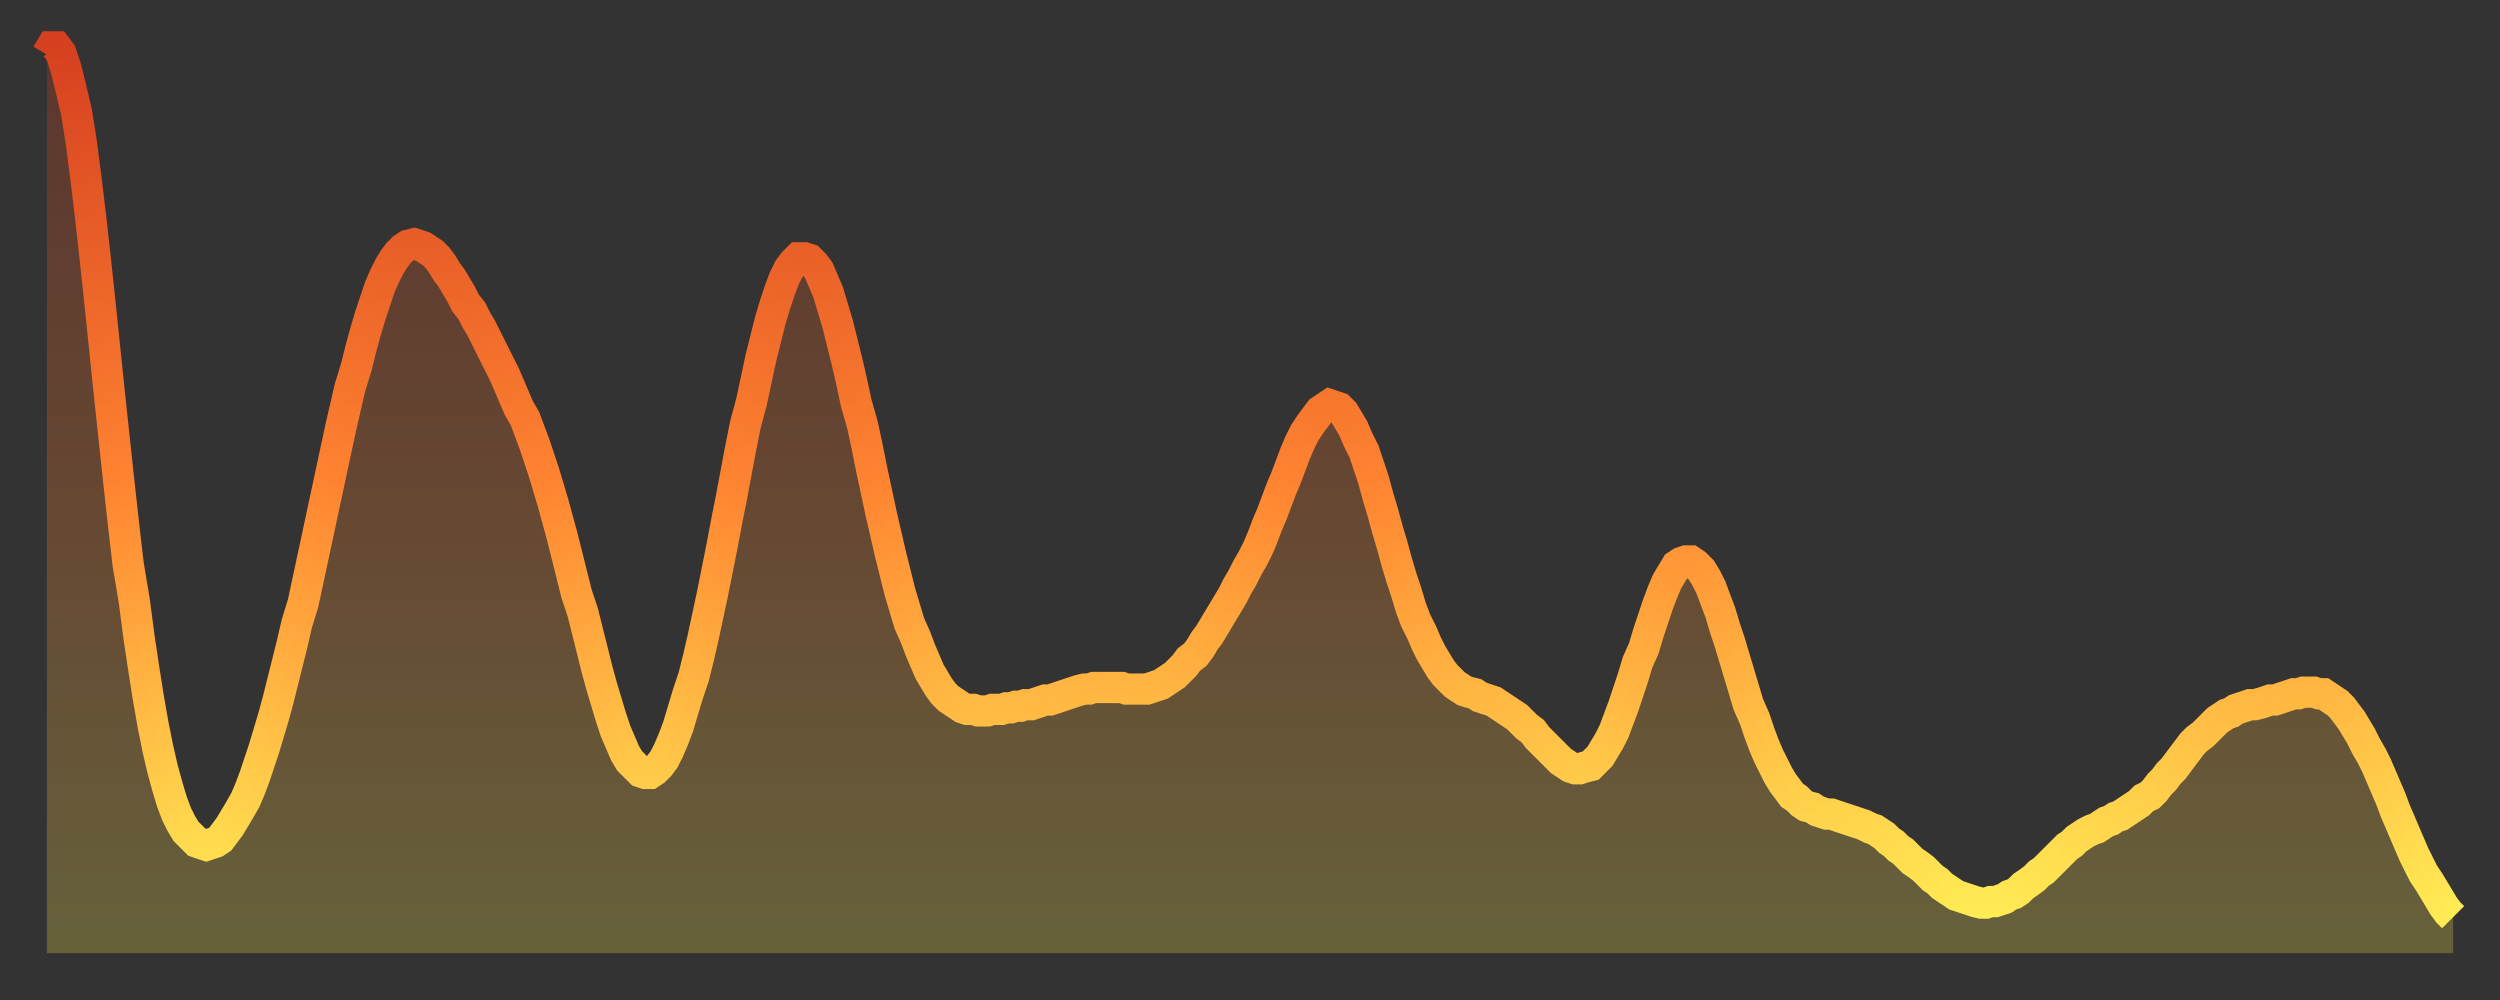
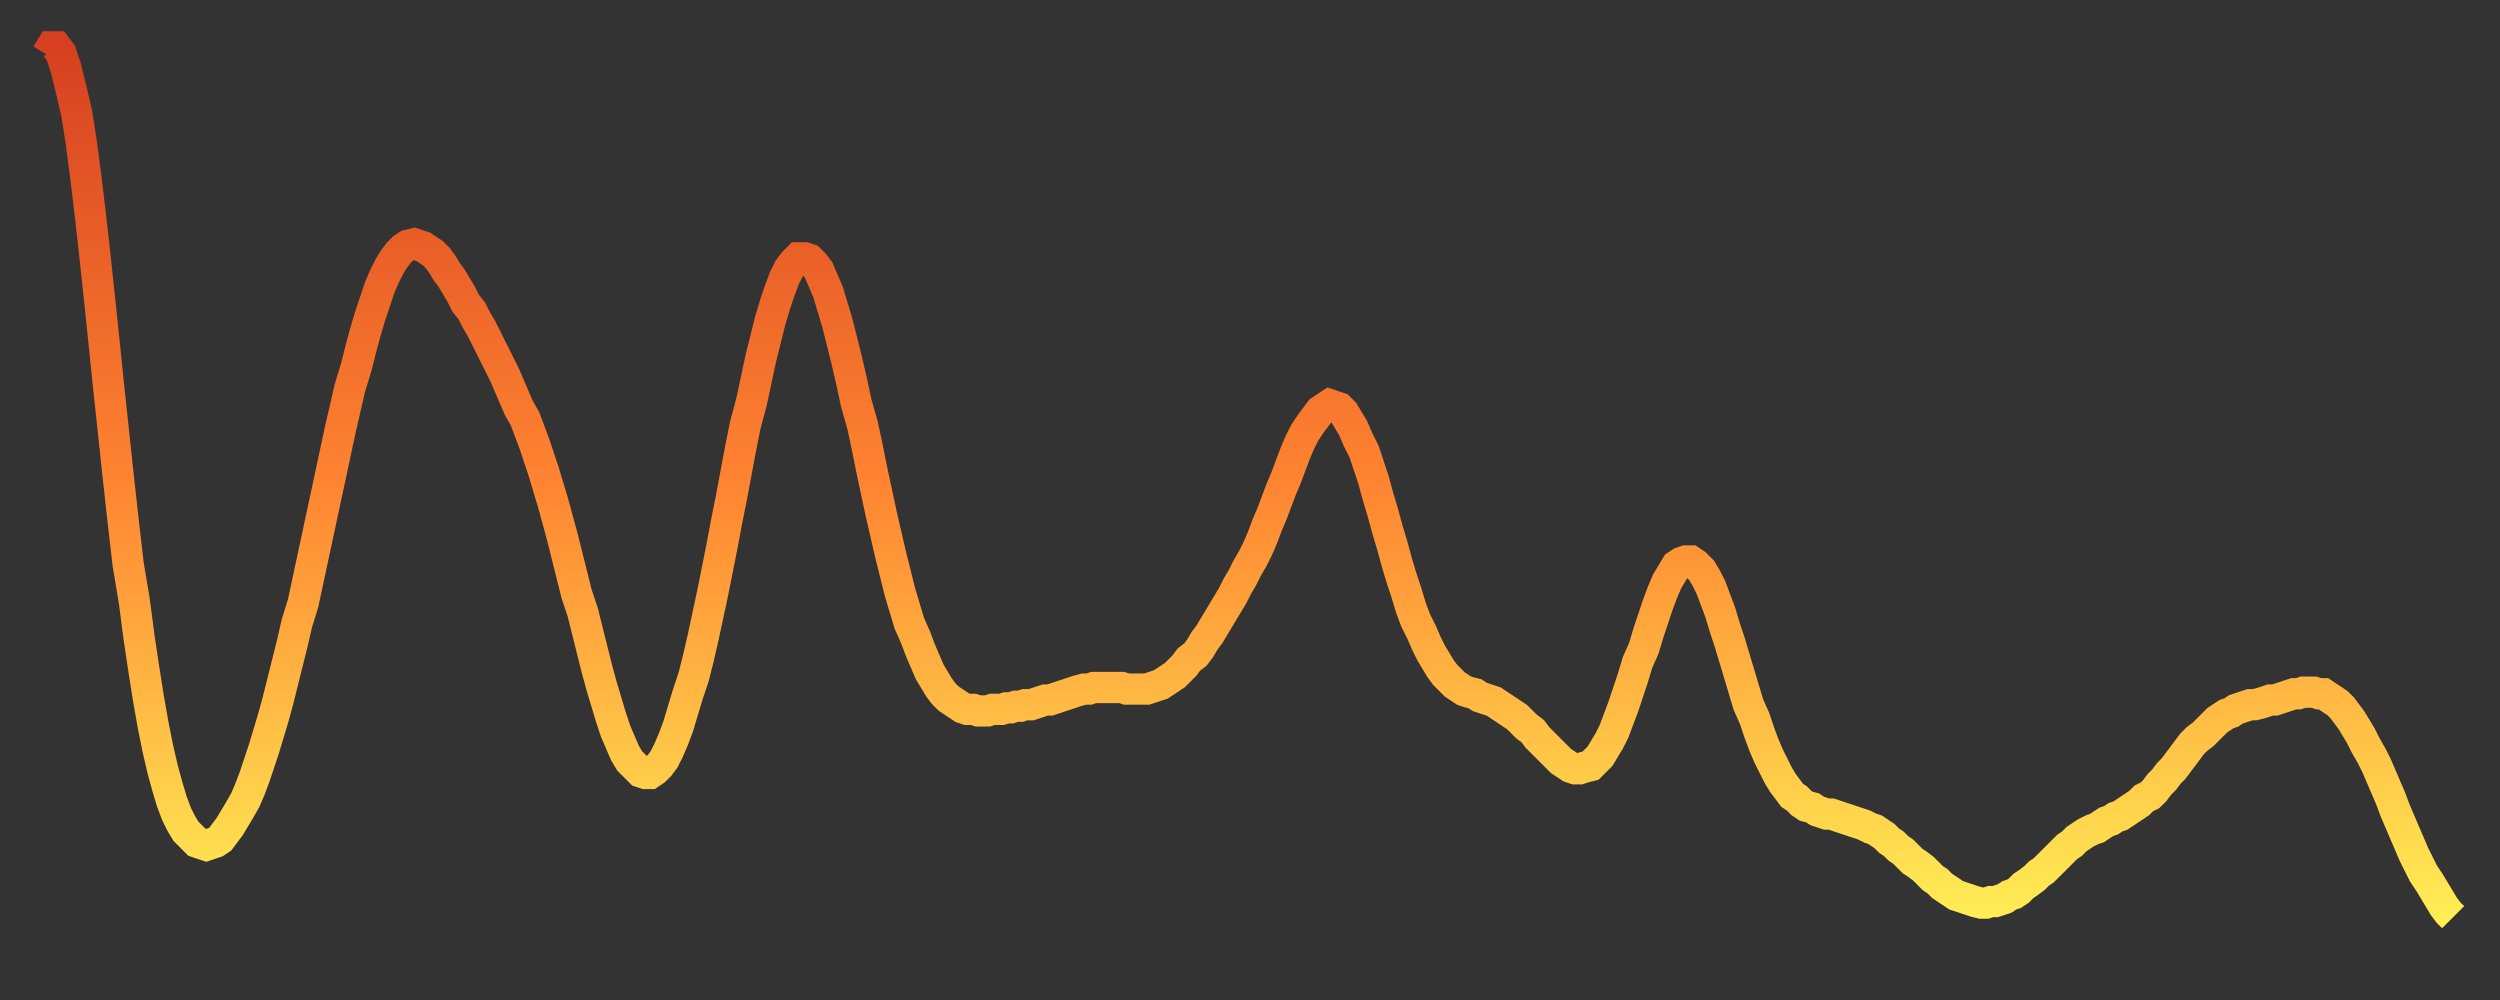
<svg xmlns="http://www.w3.org/2000/svg" baseProfile="full" height="64" version="1.1" width="160">
  <rect width="100%" height="100%" fill="#333333" stroke="none" />
  <defs>
    <linearGradient id="id400544" x1="0" x2="0" y1="0" y2="1">
      <stop offset="0%" stop-color="#d64020" />
      <stop offset="50%" stop-color="#ff8431" />
      <stop offset="100%" stop-color="#ffee55" />
    </linearGradient>
  </defs>
  <g transform="translate(3,3)">
    <g>
      <path d="M 0.0 0.5 0.3 0.0 0.6 0.0 0.9 0.4 1.2 1.3 1.5 2.5 1.9 4.2 2.2 6.1 2.5 8.4 2.8 10.9 3.1 13.6 3.4 16.4 3.7 19.3 4.0 22.2 4.3 25.0 4.6 27.8 4.9 30.5 5.2 33.1 5.6 35.5 5.9 37.8 6.2 39.8 6.5 41.7 6.8 43.4 7.1 44.9 7.4 46.2 7.7 47.3 8.0 48.3 8.3 49.1 8.6 49.7 8.9 50.2 9.3 50.6 9.6 50.9 9.9 51.0 10.2 51.1 10.5 51.0 10.8 50.9 11.1 50.7 11.4 50.3 11.7 49.9 12.0 49.4 12.3 48.9 12.7 48.2 13.0 47.5 13.3 46.7 13.6 45.8 13.9 44.9 14.2 43.9 14.5 42.9 14.8 41.8 15.1 40.6 15.4 39.4 15.7 38.2 16.0 36.9 16.4 35.6 16.7 34.2 17.0 32.8 17.3 31.4 17.6 30.0 17.9 28.6 18.2 27.2 18.5 25.8 18.8 24.4 19.1 23.1 19.4 21.8 19.8 20.5 20.1 19.3 20.4 18.2 20.7 17.2 21.0 16.3 21.3 15.4 21.6 14.7 21.9 14.1 22.2 13.6 22.5 13.2 22.8 12.9 23.1 12.7 23.5 12.6 23.8 12.7 24.1 12.8 24.4 13.0 24.7 13.2 25.0 13.5 25.3 13.9 25.6 14.4 25.9 14.8 26.2 15.3 26.5 15.8 26.8 16.4 27.2 16.9 27.5 17.5 27.8 18.0 28.1 18.6 28.4 19.2 28.7 19.8 29.0 20.4 29.3 21.0 29.6 21.7 29.9 22.4 30.2 23.1 30.6 23.8 30.9 24.6 31.2 25.4 31.5 26.3 31.8 27.2 32.1 28.2 32.4 29.2 32.7 30.3 33.0 31.4 33.3 32.6 33.6 33.8 33.9 35.0 34.3 36.2 34.6 37.4 34.9 38.6 35.2 39.8 35.5 40.9 35.8 41.9 36.1 42.9 36.4 43.8 36.7 44.5 37.0 45.2 37.3 45.7 37.7 46.1 38.0 46.4 38.3 46.5 38.6 46.5 38.9 46.3 39.2 46.0 39.5 45.6 39.8 45.0 40.1 44.3 40.4 43.5 40.7 42.5 41.0 41.5 41.4 40.3 41.7 39.1 42.0 37.8 42.3 36.4 42.6 35.0 42.9 33.5 43.2 32.0 43.5 30.4 43.8 28.9 44.1 27.3 44.4 25.7 44.7 24.2 45.1 22.7 45.4 21.3 45.7 19.9 46.0 18.7 46.3 17.5 46.6 16.5 46.9 15.6 47.2 14.8 47.5 14.2 47.8 13.8 48.1 13.5 48.5 13.5 48.8 13.6 49.1 13.9 49.4 14.3 49.7 15.0 50.0 15.7 50.3 16.7 50.6 17.7 50.9 18.9 51.2 20.1 51.5 21.4 51.8 22.8 52.2 24.2 52.5 25.6 52.8 27.1 53.1 28.5 53.4 29.9 53.7 31.2 54.0 32.5 54.3 33.7 54.6 34.9 54.9 35.9 55.2 36.9 55.6 37.8 55.9 38.6 56.2 39.3 56.5 40.0 56.8 40.5 57.1 41.0 57.4 41.4 57.7 41.7 58.0 41.9 58.3 42.1 58.6 42.3 58.9 42.4 59.3 42.4 59.6 42.5 59.9 42.5 60.2 42.5 60.5 42.4 60.8 42.4 61.1 42.4 61.4 42.3 61.7 42.3 62.0 42.2 62.3 42.2 62.6 42.1 63.0 42.1 63.3 42.0 63.6 41.9 63.9 41.8 64.2 41.8 64.5 41.7 64.8 41.6 65.1 41.5 65.4 41.4 65.7 41.3 66.0 41.2 66.4 41.1 66.7 41.1 67.0 41.0 67.3 41.0 67.6 41.0 67.9 41.0 68.2 41.0 68.5 41.0 68.8 41.0 69.1 41.1 69.4 41.1 69.7 41.1 70.1 41.1 70.4 41.1 70.7 41.0 71.0 40.9 71.3 40.8 71.6 40.6 71.9 40.4 72.2 40.2 72.5 39.9 72.8 39.6 73.1 39.2 73.5 38.9 73.8 38.5 74.1 38.0 74.4 37.6 74.7 37.1 75.0 36.6 75.3 36.1 75.6 35.6 75.9 35.1 76.2 34.5 76.5 34.0 76.8 33.4 77.2 32.7 77.5 32.1 77.8 31.4 78.1 30.6 78.4 29.9 78.7 29.1 79.0 28.3 79.3 27.6 79.6 26.8 79.9 26.0 80.2 25.3 80.5 24.7 80.9 24.1 81.2 23.7 81.5 23.3 81.8 23.1 82.1 22.9 82.4 23.0 82.7 23.1 83.0 23.4 83.3 23.9 83.6 24.4 83.9 25.1 84.3 25.9 84.6 26.8 84.9 27.7 85.2 28.8 85.5 29.8 85.8 30.9 86.1 31.9 86.4 33.0 86.7 34.0 87.0 34.9 87.3 35.9 87.6 36.7 88.0 37.5 88.3 38.2 88.6 38.8 88.9 39.3 89.2 39.8 89.5 40.2 89.8 40.5 90.1 40.8 90.4 41.0 90.7 41.2 91.0 41.3 91.4 41.4 91.7 41.6 92.0 41.7 92.3 41.8 92.6 41.9 92.9 42.1 93.2 42.3 93.5 42.5 93.8 42.7 94.1 42.9 94.4 43.2 94.7 43.5 95.1 43.8 95.4 44.2 95.7 44.5 96.0 44.8 96.3 45.1 96.6 45.4 96.9 45.7 97.2 45.9 97.5 46.1 97.8 46.2 98.1 46.2 98.4 46.1 98.8 46.0 99.1 45.7 99.4 45.4 99.7 44.9 100.0 44.4 100.3 43.8 100.6 43.0 100.9 42.2 101.2 41.3 101.5 40.4 101.8 39.4 102.2 38.5 102.5 37.5 102.8 36.6 103.1 35.7 103.4 34.9 103.7 34.2 104.0 33.7 104.3 33.2 104.6 33.0 104.9 32.9 105.2 32.9 105.5 33.1 105.9 33.5 106.2 34.0 106.5 34.6 106.8 35.4 107.1 36.2 107.4 37.2 107.7 38.1 108.0 39.1 108.3 40.1 108.6 41.1 108.9 42.1 109.3 43.0 109.6 43.9 109.9 44.7 110.2 45.4 110.5 46.0 110.8 46.6 111.1 47.1 111.4 47.5 111.7 47.9 112.0 48.1 112.3 48.4 112.6 48.6 113.0 48.7 113.3 48.9 113.6 49.0 113.9 49.1 114.2 49.1 114.5 49.2 114.8 49.3 115.1 49.4 115.4 49.5 115.7 49.6 116.0 49.7 116.3 49.8 116.7 50.0 117.0 50.1 117.3 50.3 117.6 50.5 117.9 50.8 118.2 51.0 118.5 51.3 118.8 51.5 119.1 51.8 119.4 52.1 119.7 52.3 120.1 52.6 120.4 52.9 120.7 53.2 121.0 53.4 121.3 53.7 121.6 53.9 121.9 54.1 122.2 54.3 122.5 54.4 122.8 54.5 123.1 54.6 123.4 54.7 123.8 54.8 124.1 54.8 124.4 54.7 124.7 54.7 125.0 54.6 125.3 54.5 125.6 54.3 125.9 54.2 126.2 54.0 126.5 53.7 126.8 53.5 127.2 53.2 127.5 52.9 127.8 52.7 128.1 52.4 128.4 52.1 128.7 51.8 129.0 51.5 129.3 51.2 129.6 51.0 129.9 50.7 130.2 50.5 130.5 50.3 130.9 50.1 131.2 50.0 131.5 49.8 131.8 49.6 132.1 49.5 132.4 49.3 132.7 49.2 133.0 49.0 133.3 48.8 133.6 48.6 133.9 48.4 134.2 48.1 134.6 47.9 134.9 47.6 135.2 47.2 135.5 46.9 135.8 46.5 136.1 46.2 136.4 45.8 136.7 45.4 137.0 45.0 137.3 44.6 137.6 44.3 138.0 44.0 138.3 43.7 138.6 43.4 138.9 43.1 139.2 42.9 139.5 42.7 139.8 42.6 140.1 42.4 140.4 42.3 140.7 42.2 141.0 42.1 141.3 42.1 141.7 42.0 142.0 41.9 142.3 41.8 142.6 41.8 142.9 41.7 143.2 41.6 143.5 41.5 143.8 41.4 144.1 41.4 144.4 41.3 144.7 41.3 145.1 41.3 145.4 41.4 145.7 41.4 146.0 41.6 146.3 41.8 146.6 42.0 146.9 42.3 147.2 42.7 147.5 43.1 147.8 43.6 148.1 44.1 148.4 44.7 148.8 45.4 149.1 46.0 149.4 46.7 149.7 47.4 150.0 48.1 150.3 48.9 150.6 49.6 150.9 50.3 151.2 51.0 151.5 51.7 151.8 52.3 152.1 52.9 152.5 53.5 152.8 54.0 153.1 54.5 153.4 55.0 153.7 55.4 154.0 55.7" fill="none" id="graph-curve" opacity="1" stroke="url(#id400544)" stroke-width="2" />
-       <path d="M 0 58 L 0.0 0.5 0.3 0.0 0.6 0.0 0.9 0.4 1.2 1.3 1.5 2.5 1.9 4.2 2.2 6.1 2.5 8.4 2.8 10.9 3.1 13.6 3.4 16.4 3.7 19.3 4.0 22.2 4.3 25.0 4.6 27.8 4.9 30.5 5.2 33.1 5.6 35.5 5.9 37.8 6.2 39.8 6.5 41.7 6.8 43.4 7.1 44.9 7.4 46.2 7.7 47.3 8.0 48.3 8.3 49.1 8.6 49.7 8.9 50.2 9.3 50.6 9.6 50.9 9.9 51.0 10.2 51.1 10.5 51.0 10.8 50.9 11.1 50.7 11.4 50.3 11.7 49.9 12.0 49.4 12.3 48.9 12.7 48.2 13.0 47.5 13.3 46.7 13.6 45.8 13.9 44.9 14.2 43.9 14.5 42.9 14.8 41.8 15.1 40.6 15.4 39.4 15.7 38.2 16.0 36.9 16.4 35.6 16.7 34.2 17.0 32.8 17.3 31.4 17.6 30.0 17.9 28.6 18.2 27.2 18.5 25.8 18.8 24.4 19.1 23.1 19.4 21.8 19.8 20.5 20.1 19.3 20.4 18.2 20.7 17.2 21.0 16.3 21.3 15.4 21.6 14.7 21.9 14.1 22.2 13.6 22.5 13.2 22.8 12.9 23.1 12.7 23.5 12.6 23.8 12.7 24.1 12.8 24.4 13.0 24.7 13.2 25.0 13.5 25.3 13.9 25.6 14.4 25.9 14.8 26.2 15.3 26.5 15.8 26.8 16.4 27.2 16.9 27.5 17.5 27.8 18.0 28.1 18.6 28.4 19.2 28.7 19.8 29.0 20.4 29.3 21.0 29.6 21.7 29.9 22.4 30.2 23.1 30.6 23.8 30.9 24.6 31.2 25.4 31.5 26.3 31.8 27.2 32.1 28.2 32.4 29.2 32.7 30.3 33.0 31.4 33.3 32.6 33.6 33.8 33.9 35.0 34.3 36.2 34.6 37.4 34.9 38.6 35.2 39.8 35.5 40.9 35.8 41.9 36.1 42.9 36.4 43.8 36.7 44.5 37.0 45.2 37.3 45.7 37.7 46.1 38.0 46.4 38.3 46.5 38.6 46.5 38.9 46.3 39.2 46.0 39.5 45.6 39.8 45.0 40.1 44.3 40.4 43.5 40.7 42.5 41.0 41.5 41.4 40.3 41.7 39.1 42.0 37.8 42.3 36.4 42.6 35.0 42.9 33.5 43.2 32.0 43.5 30.4 43.8 28.9 44.1 27.3 44.4 25.7 44.7 24.2 45.1 22.7 45.4 21.3 45.7 19.9 46.0 18.7 46.3 17.5 46.6 16.5 46.9 15.6 47.2 14.8 47.5 14.2 47.8 13.8 48.1 13.5 48.5 13.5 48.8 13.6 49.1 13.9 49.4 14.3 49.7 15.0 50.0 15.7 50.3 16.7 50.6 17.7 50.9 18.9 51.2 20.1 51.5 21.4 51.8 22.8 52.2 24.2 52.5 25.6 52.8 27.1 53.1 28.5 53.4 29.9 53.7 31.2 54.0 32.5 54.3 33.7 54.6 34.9 54.9 35.9 55.2 36.9 55.6 37.8 55.9 38.6 56.2 39.3 56.5 40.0 56.8 40.5 57.1 41.0 57.4 41.4 57.7 41.7 58.0 41.9 58.3 42.1 58.6 42.3 58.9 42.4 59.3 42.4 59.6 42.5 59.9 42.5 60.2 42.5 60.5 42.4 60.8 42.4 61.1 42.4 61.4 42.3 61.7 42.3 62.0 42.2 62.3 42.2 62.6 42.1 63.0 42.1 63.3 42.0 63.6 41.9 63.9 41.8 64.2 41.8 64.5 41.7 64.8 41.6 65.1 41.5 65.4 41.4 65.7 41.3 66.0 41.2 66.4 41.1 66.7 41.1 67.0 41.0 67.3 41.0 67.6 41.0 67.9 41.0 68.2 41.0 68.5 41.0 68.8 41.0 69.1 41.1 69.4 41.1 69.7 41.1 70.1 41.1 70.4 41.1 70.7 41.0 71.0 40.9 71.3 40.8 71.6 40.6 71.9 40.4 72.2 40.2 72.5 39.9 72.8 39.6 73.1 39.2 73.5 38.9 73.8 38.5 74.1 38.0 74.4 37.6 74.7 37.1 75.0 36.6 75.3 36.1 75.6 35.6 75.9 35.1 76.2 34.5 76.5 34.0 76.8 33.4 77.2 32.7 77.5 32.1 77.8 31.4 78.1 30.6 78.4 29.9 78.7 29.1 79.0 28.3 79.3 27.6 79.6 26.8 79.9 26.0 80.2 25.3 80.5 24.7 80.9 24.1 81.2 23.7 81.5 23.3 81.8 23.1 82.1 22.9 82.4 23.0 82.7 23.1 83.0 23.4 83.3 23.9 83.6 24.4 83.9 25.1 84.3 25.9 84.6 26.8 84.9 27.7 85.2 28.8 85.5 29.8 85.8 30.9 86.1 31.9 86.4 33.0 86.7 34.0 87.0 34.9 87.3 35.9 87.6 36.7 88.0 37.5 88.3 38.2 88.6 38.8 88.9 39.3 89.2 39.8 89.5 40.2 89.8 40.5 90.1 40.8 90.4 41.0 90.7 41.2 91.0 41.3 91.4 41.4 91.7 41.6 92.0 41.7 92.3 41.8 92.6 41.9 92.9 42.1 93.2 42.3 93.5 42.5 93.8 42.7 94.1 42.9 94.4 43.2 94.7 43.5 95.1 43.8 95.4 44.2 95.7 44.5 96.0 44.8 96.3 45.1 96.6 45.4 96.9 45.7 97.2 45.9 97.5 46.1 97.8 46.2 98.1 46.2 98.4 46.1 98.8 46.0 99.1 45.7 99.4 45.4 99.7 44.9 100.0 44.4 100.3 43.8 100.6 43.0 100.9 42.2 101.2 41.3 101.5 40.4 101.8 39.4 102.2 38.5 102.5 37.5 102.8 36.6 103.1 35.7 103.4 34.9 103.7 34.2 104.0 33.7 104.3 33.2 104.6 33.0 104.9 32.9 105.2 32.9 105.5 33.1 105.9 33.5 106.2 34.0 106.5 34.6 106.8 35.4 107.1 36.2 107.4 37.2 107.7 38.1 108.0 39.1 108.3 40.1 108.6 41.1 108.9 42.1 109.3 43.0 109.6 43.9 109.9 44.7 110.2 45.4 110.5 46.0 110.8 46.6 111.1 47.1 111.4 47.5 111.7 47.9 112.0 48.1 112.3 48.4 112.6 48.6 113.0 48.7 113.3 48.9 113.6 49.0 113.9 49.1 114.2 49.1 114.5 49.2 114.8 49.3 115.1 49.4 115.4 49.5 115.7 49.6 116.0 49.7 116.3 49.8 116.7 50.0 117.0 50.1 117.3 50.3 117.6 50.5 117.9 50.8 118.2 51.0 118.5 51.3 118.8 51.5 119.1 51.8 119.4 52.1 119.7 52.3 120.1 52.6 120.4 52.9 120.7 53.2 121.0 53.4 121.3 53.7 121.6 53.9 121.9 54.1 122.2 54.3 122.5 54.4 122.8 54.5 123.1 54.6 123.4 54.7 123.8 54.8 124.1 54.8 124.4 54.7 124.7 54.7 125.0 54.6 125.3 54.5 125.6 54.3 125.9 54.2 126.2 54.0 126.5 53.7 126.8 53.5 127.2 53.2 127.5 52.9 127.8 52.7 128.1 52.4 128.4 52.1 128.7 51.8 129.0 51.5 129.3 51.2 129.6 51.0 129.9 50.7 130.2 50.5 130.5 50.3 130.9 50.1 131.2 50.0 131.5 49.8 131.8 49.6 132.1 49.5 132.4 49.3 132.7 49.2 133.0 49.0 133.3 48.8 133.6 48.6 133.9 48.4 134.2 48.1 134.6 47.9 134.9 47.6 135.2 47.2 135.5 46.9 135.8 46.5 136.1 46.2 136.4 45.8 136.7 45.4 137.0 45.0 137.3 44.6 137.6 44.3 138.0 44.0 138.3 43.7 138.6 43.4 138.9 43.1 139.2 42.9 139.5 42.7 139.8 42.6 140.1 42.4 140.4 42.3 140.7 42.2 141.0 42.1 141.3 42.1 141.7 42.0 142.0 41.9 142.3 41.8 142.6 41.8 142.9 41.7 143.2 41.6 143.5 41.5 143.8 41.4 144.1 41.4 144.4 41.3 144.7 41.3 145.1 41.3 145.4 41.4 145.7 41.4 146.0 41.6 146.3 41.8 146.6 42.0 146.9 42.3 147.2 42.7 147.5 43.1 147.8 43.6 148.1 44.1 148.4 44.7 148.8 45.4 149.1 46.0 149.4 46.7 149.7 47.4 150.0 48.1 150.3 48.9 150.6 49.6 150.9 50.3 151.2 51.0 151.5 51.7 151.8 52.3 152.1 52.9 152.5 53.5 152.8 54.0 153.1 54.5 153.4 55.0 153.7 55.4 154.0 55.7 154 58" fill="url(#id400544)" fill-opacity=".25" id="graph-shadow" />
    </g>
  </g>
</svg>